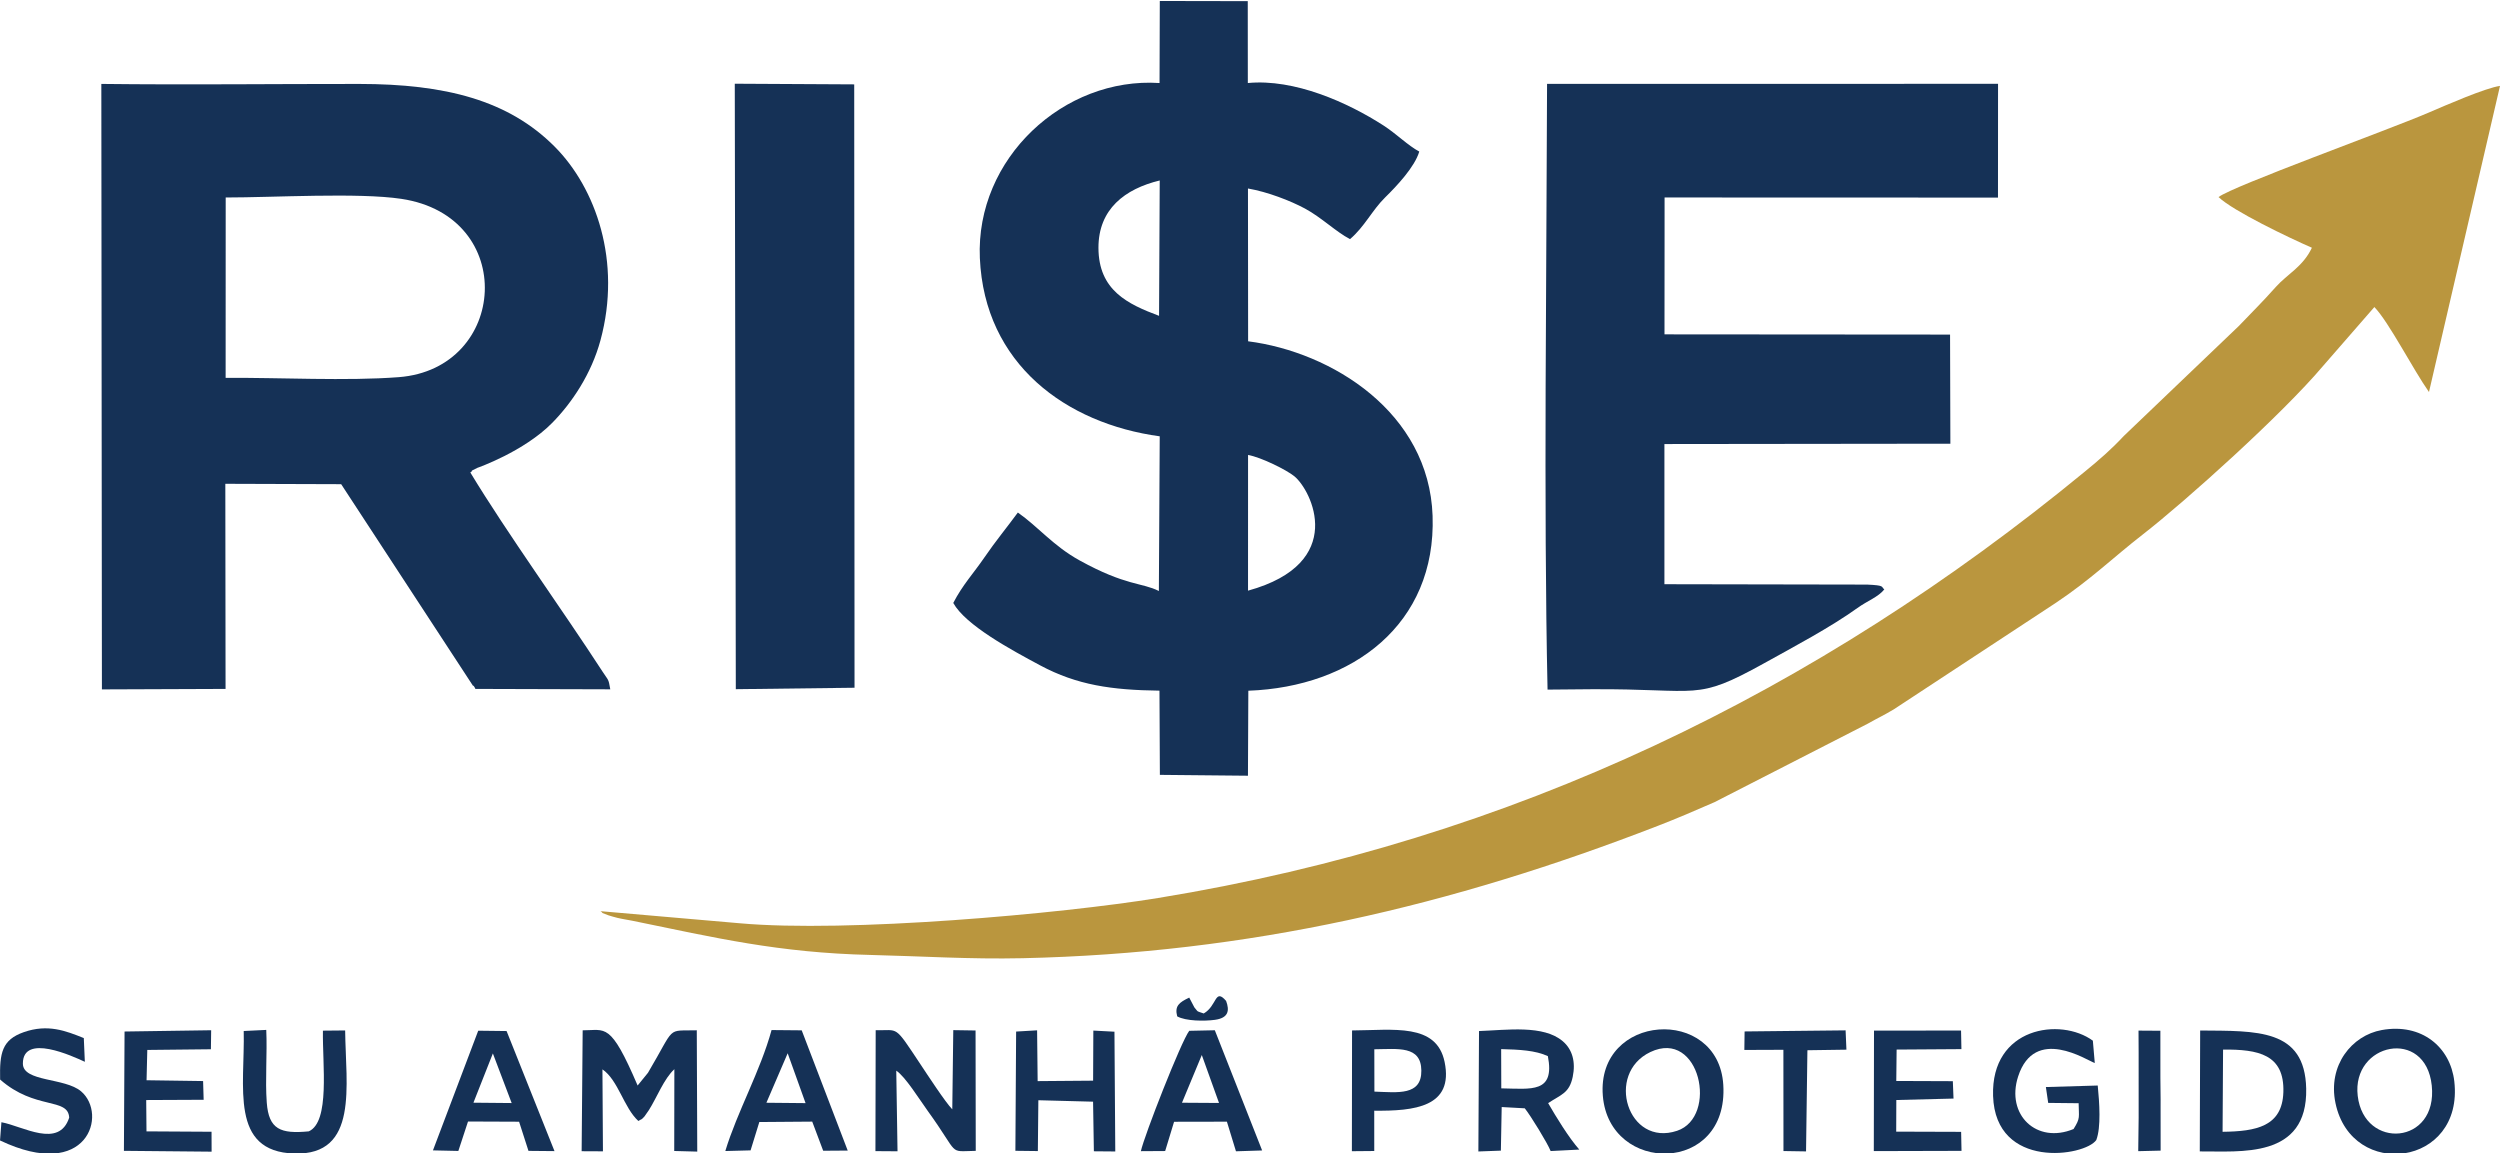
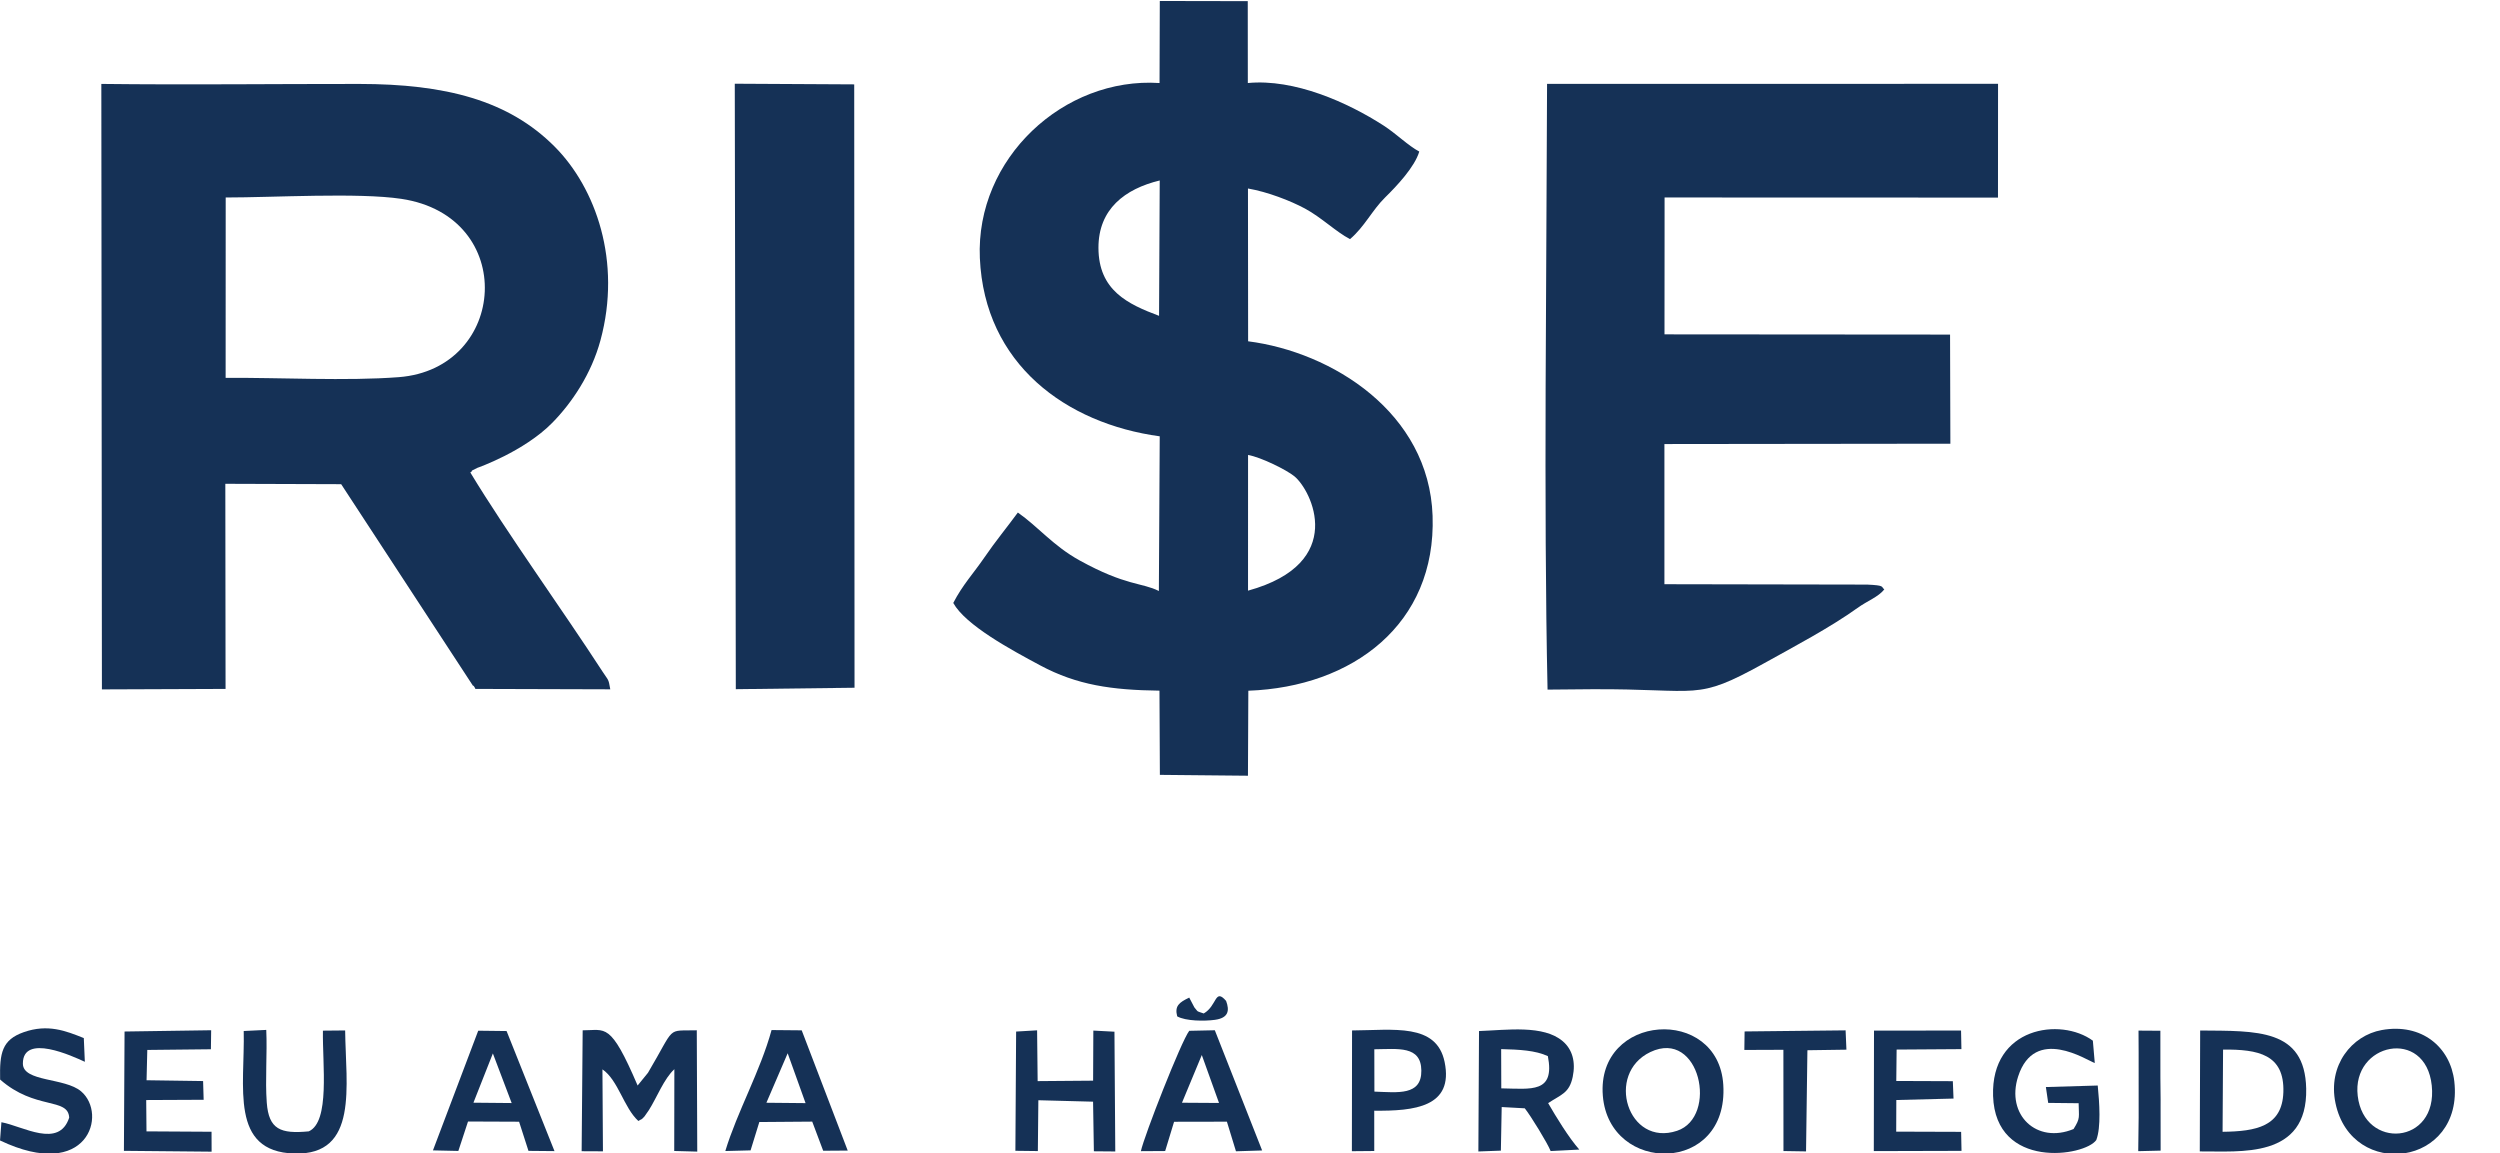
<svg xmlns="http://www.w3.org/2000/svg" xml:space="preserve" width="84.667mm" height="39.049mm" version="1.0" style="shape-rendering:geometricPrecision; text-rendering:geometricPrecision; image-rendering:optimizeQuality; fill-rule:evenodd; clip-rule:evenodd" viewBox="0 0 8466.66 3904.9">
  <defs>
    <style type="text/css">
   
    .fil0 {fill:#153156}
    .fil1 {fill:#BA963E}
   
  </style>
  </defs>
  <g id="Camada_x0020_1">
    <g id="_1429725062768">
      <g>
        <path class="fil0" d="M764.34 668.86c160.78,0.07 448.94,-17.25 594.69,4.57 396.25,59.3 360.53,575.56 -8.61,603.9 -177.35,13.63 -403.7,1.12 -586.3,2.32l0.22 -610.79zm828.46 931.35c20.9,-15.59 -19.17,6.09 23.99,-15.79 0,0 157.51,-54.77 253.77,-152.73 65.85,-67.02 132.06,-164.77 163.09,-279.47 72.14,-266.48 -15.38,-515.08 -155.14,-655.53 -156.46,-157.19 -369.75,-212.21 -661.74,-212.39 -290.6,-0.19 -583.07,3.39 -873.6,-0.06l1.94 2050.56 418.76 -1.63 -0.78 -694.66 392.32 1.29 446.39 682.68c1.18,-2.25 5.44,4.07 8.16,10.67l456.83 1.36c-6.53,-37.44 -5.55,-28.13 -26.13,-59.85 -136.65,-210.56 -322.04,-466.85 -447.86,-674.45z" />
        <path class="fil0" d="M4226.74 1540.74c45.33,8.29 130.28,50.64 156.84,72.27 58.22,47.42 180.94,294.12 -156.94,387.36l0.1 -459.63zm-301.42 -471.11c-105.7,-39.66 -205.04,-85.98 -205.24,-230.53 -0.19,-131.11 89.68,-199.39 207.5,-227.91l-2.26 458.44zm646.72 -259.79c49.6,-42.24 74.94,-98.06 119.26,-141.52 39.17,-38.41 100.01,-103.03 115.26,-155.04 -38.3,-20.39 -77.63,-60.17 -120.31,-87.74 -122.16,-78.92 -302.97,-159.53 -460.31,-144.33l-0.23 -277.3 -297.91 -0.57 -0.85 277.88c-324.24,-21.24 -623.4,255.31 -608.54,592.9 15.83,359.52 292.65,560.49 609.17,603.54l-2.9 523.89c-57.92,-29.17 -110.92,-16.59 -268.81,-103.77 -88.85,-49.06 -139.18,-113.17 -208.77,-161.99 -36.62,50 -75.73,97.15 -113.58,152.55 -36.67,53.62 -73.65,92.43 -105.16,153.74 41.72,75.15 193.88,157.6 294.49,211.41 124.59,66.67 241.87,83.53 403.86,85.55l1.35 285.17 298.3 2.93 1.31 -287.86c353.07,-12.74 636.53,-225.19 624.01,-592.13 -11.95,-350.61 -341.45,-555.05 -624.75,-591.29l-0.52 -517.49c66.61,11.54 143.37,41.35 192.5,67.66 56.35,30.2 105.86,79.47 153.13,103.81z" />
        <path class="fil0" d="M5637.38 668.8l1129.13 0.38 0.22 -385.31 -1527.34 0.21c-1.55,632.91 -11.9,1425.64 1.65,2051.41l148.96 -1.32c371.54,-2.11 348.64,42.78 583.81,-87.58 101.19,-56.09 226.25,-122.47 316.7,-187.53 34.08,-24.52 70.56,-37.16 90.98,-62.92 -11.67,-9.67 2.45,-13.56 -57.74,-16.34l-686.91 -1.28 0.01 -474.7 968.45 -1.15 -1.06 -369.56 -967.14 -0.75 0.26 -329.97 0.02 -133.59z" />
        <polygon class="fil0" points="2491.93,2334.06 2894.01,2329.15 2892.94,285.75 2488.43,283.53 " />
        <path class="fil0" d="M2040.24 3621.58c53.48,36.36 72.47,130.02 121.64,174.83 14.74,-9.46 7.15,-0.9 20.88,-15.54 1.46,-1.56 13.46,-19.22 14.93,-21.53 26.95,-42.44 50.97,-106.19 86.13,-138.3l-0.45 276.98 77.99 2.1 -1.61 -410.86c-105.2,2.77 -69.8,-17.29 -165.27,143.9l-35.08 43.14c-93.04,-217.34 -108.34,-186.53 -186.11,-186.94l-3.48 409.47 72.15 0.34 -1.72 -277.59z" />
-         <path class="fil0" d="M3035.34 3625.94c30.98,20.66 77.81,96.6 106.54,136.29 110.82,153.1 66.04,136.75 162.64,135.37l-0.63 -407.68 -75.45 -1.18 -3.39 268.21c-22.86,-22.99 -86.3,-120.31 -108.28,-153.35 -90.05,-135.43 -71.6,-112.81 -151.13,-114.63l-0.85 409.52 74.81 0.53 -4.26 -273.08z" />
        <path class="fil0" d="M7528.79 3554.56c119.25,-1.02 208.17,16.19 204.22,144.04 -3.61,117.05 -92.79,133 -205.86,134.45l1.64 -278.49zm-78.86 344.94c135.2,-1.35 365.51,27.11 360.38,-212.84 -4.36,-204.04 -168.12,-194.83 -359.09,-196.67l-1.29 409.51z" />
        <path class="fil0" d="M5083.91 3552.99c61.58,1.61 115.96,4.18 158.19,23.79 24.54,126.33 -55.87,110.72 -157.76,109.15l-0.43 -132.94zm159.12 182.93c44.01,-29.24 71.68,-33.49 83.24,-88.93 10.58,-50.74 -1.19,-92.88 -33.58,-120.59 -65.74,-56.23 -188.92,-37.93 -283.76,-34.6l-2.19 407.85 76.22 -2.83 2.76 -147.64 78.14 4.32c19.66,24.3 77.59,118.85 87.63,144.7l97.12 -4.93c-35.64,-40.03 -79.39,-111.93 -105.58,-157.35z" />
        <path class="fil0" d="M5589.22 3562.95c168.15,-80.05 230.93,219.7 90.49,266.69 -166.82,55.8 -244.37,-193.42 -90.49,-266.69zm-160.92 148.42c21.79,266.65 426.6,266.88 407.92,-37.37 -16.54,-269.24 -430.81,-242.84 -407.92,37.37z" />
        <path class="fil0" d="M7984.81 3711.37c-20.99,-179.36 229.84,-232.6 250.74,-35.25 21.36,201.53 -229.18,219.54 -250.74,35.25zm-75.27 24.55c54.9,262.48 435.19,214.93 402.4,-73.62 -13.11,-115.37 -109.79,-198.39 -245.93,-173.82 -100.86,18.22 -183.33,119.05 -156.47,247.44z" />
        <path class="fil0" d="M7022.45 3823.65c-124.98,51.81 -229.75,-48.19 -187.73,-177.91 56.13,-173.38 233.46,-54.21 259.61,-45.62l-6.51 -75.69c-109.5,-80.06 -345.52,-46.05 -337.91,187.23 8.2,251.38 311.48,204.82 349.6,149.09 16.36,-42.91 10.61,-126.2 4.84,-184.45l-175.61 5.15 7.85 53.7 103.09 1.1c0.43,48.06 6.62,49.48 -17.23,87.4z" />
        <path class="fil0" d="M4070.11 3573.04l58.31 162.35 -125.44 -0.79 67.13 -161.56zm-93.91 226.05l178.91 -0.33 30.7 100.29 88.62 -2.8 -160.23 -407.1 -86.64 1.88c-27.37,35.84 -152.49,355.25 -163.8,407.63l82.26 -0.49 30.18 -99.08z" />
        <path class="fil0" d="M2667.58 3567.05l60.6 168.88 -132.69 -1.26 72.09 -167.62zm-96.01 232.91l179.14 -1.4 37.12 98.66 83.06 -0.59 -155.79 -407.21 -102.11 -0.94c-37.74,138.45 -116.87,278.05 -156.62,409.69l85.57 -2.25 29.63 -95.96z" />
        <polygon class="fil0" points="3516.57,3726.15 3701.86,3731.03 3704.58,3899.05 3777.07,3899.66 3774.27,3494.03 3702.79,3490.25 3702,3659.89 3514.15,3661.4 3512.32,3489.36 3441.27,3493.57 3438.77,3897.4 3514.85,3898.3 " />
        <path class="fil0" d="M1669.18 3567.62l63.67 168.05 -129.51 -1.19 65.84 -166.86zm-84.18 230.56l172.96 0.71 31.77 98.74 88.12 0.81 -162.23 -406.63 -96.06 -1.14 -153.31 405.29 86 1.93 32.75 -99.71z" />
        <polygon class="fil0" points="498.81,3555.82 714.26,3553.51 715.12,3489.1 421.81,3493.41 419.64,3897.51 716.63,3900.33 716.39,3832.89 496.1,3831.58 495.15,3725.49 689.68,3724.59 687.82,3661.2 496.34,3658.43 " />
        <polygon class="fil0" points="6423.23,3554.56 6642.69,3553.06 6641.46,3490.12 6346.63,3490.32 6345.96,3898.4 6643.01,3897.6 6641.72,3833.22 6421.83,3832.51 6422.22,3725.36 6615.93,3720.52 6613.61,3661.62 6422.09,3660.89 " />
        <path class="fil0" d="M825.38 3491.67c4.34,188.72 -48.37,408.35 171.2,415.01 219.11,6.65 174.27,-229.88 172.32,-416.91l-75.29 0.7c-1.9,115.22 24.55,308.46 -47.8,341.03 -95.85,9.27 -135.62,-6.62 -142.38,-97.35 -5.78,-77.76 1.95,-165.63 -1.71,-246.18l-76.34 3.7z" />
        <path class="fil0" d="M0.04 3862.35c296.46,141.25 365.76,-88.87 274.5,-166.39 -55.09,-46.78 -197,-31.37 -197.09,-93.94 -0.14,-103.46 168.89,-24.85 209.84,-6.04l-3.5 -80.33c-61.35,-24.66 -121.98,-48.49 -203.14,-20.11 -74.45,26.04 -82.18,70.89 -80.27,160.5 118.52,104.25 230.25,59.73 233.93,128.98 -34.43,105.88 -156.56,29.01 -229.55,15.61l-4.72 61.72z" />
        <path class="fil0" d="M4654.36 3553.54c80.17,-0.74 158.36,-13.12 159.25,72.15 0.87,85.67 -79.66,73.98 -158.99,71.24l-0.26 -143.39zm-0.26 208.04c135.97,1.42 269.77,-12.38 238.33,-165.04 -27.33,-132.66 -173.28,-107.55 -313.48,-106.74l-0.58 408.96 75.79 -0.68 -0.06 -136.5z" />
        <polygon class="fil0" points="6121.1,3556.83 6253.25,3554.91 6250.43,3489.49 5908.38,3493.18 5907.53,3555.83 6039.77,3555.33 6040.02,3898.2 6116.47,3899.44 " />
        <polygon class="fil0" points="7241.49,3898.63 7317.37,3896.79 7317.22,3748.2 7317.28,3723.64 7316.54,3649.99 7316.48,3490.83 7242.46,3490.34 7242.85,3564.08 7242.9,3785.02 " />
        <path class="fil0" d="M3986.77 3442.08c28.96,16.36 93.04,16.54 127.66,11.78 46.1,-6.35 50.25,-31.18 38,-64.05 -38.68,-44.76 -30.07,16.34 -75.78,42.51 -25.01,-9.09 -16.63,-2.45 -31.75,-20.62l-17.34 -33.14c-34.73,16.59 -49.85,28.5 -40.79,63.52z" />
      </g>
-       <path class="fil1" d="M8466.71 290.94c-49.49,6.92 -182.61,65.14 -243.67,91.3 -139.53,59.78 -659.95,247.46 -709.63,285.13 49.64,47.55 239.16,138.04 316.22,171.68 -30.16,64.31 -83.64,89.47 -122.19,132.75 -46.62,52.38 -77.82,82.58 -125.27,132.22l-389.58 372.49c-44.43,47.49 -81.37,79.08 -133.76,122.15 -905.23,743.99 -1932.29,1246.05 -3136.4,1442.51 -330.91,54 -1052.66,118.28 -1416.97,85.65l-472.08 -40.98c22.21,12.63 -20.91,-4.45 27.24,14.08 4.71,1.82 24.76,7.24 29.64,8.43 18.08,4.4 34.99,6.6 50.44,9.77 283.4,58.08 495.18,108.62 807.46,115.99 169.16,3.99 336.24,15.02 514.82,11.05 766.73,-17.06 1451.37,-176.7 2152.64,-448.68 63.32,-24.56 123.45,-50.22 190.92,-79.82l519.1 -265.85c36.5,-20.66 50.49,-26.2 87.27,-48.01l548.29 -360.29c118.14,-78.54 196.64,-155.52 295.15,-231.98 145.71,-113.09 473.34,-408.08 609.83,-569.69l175.02 -200.96c49.41,51.13 131.35,211.99 184.96,287.77l240.55 -1036.71z" />
    </g>
  </g>
</svg>